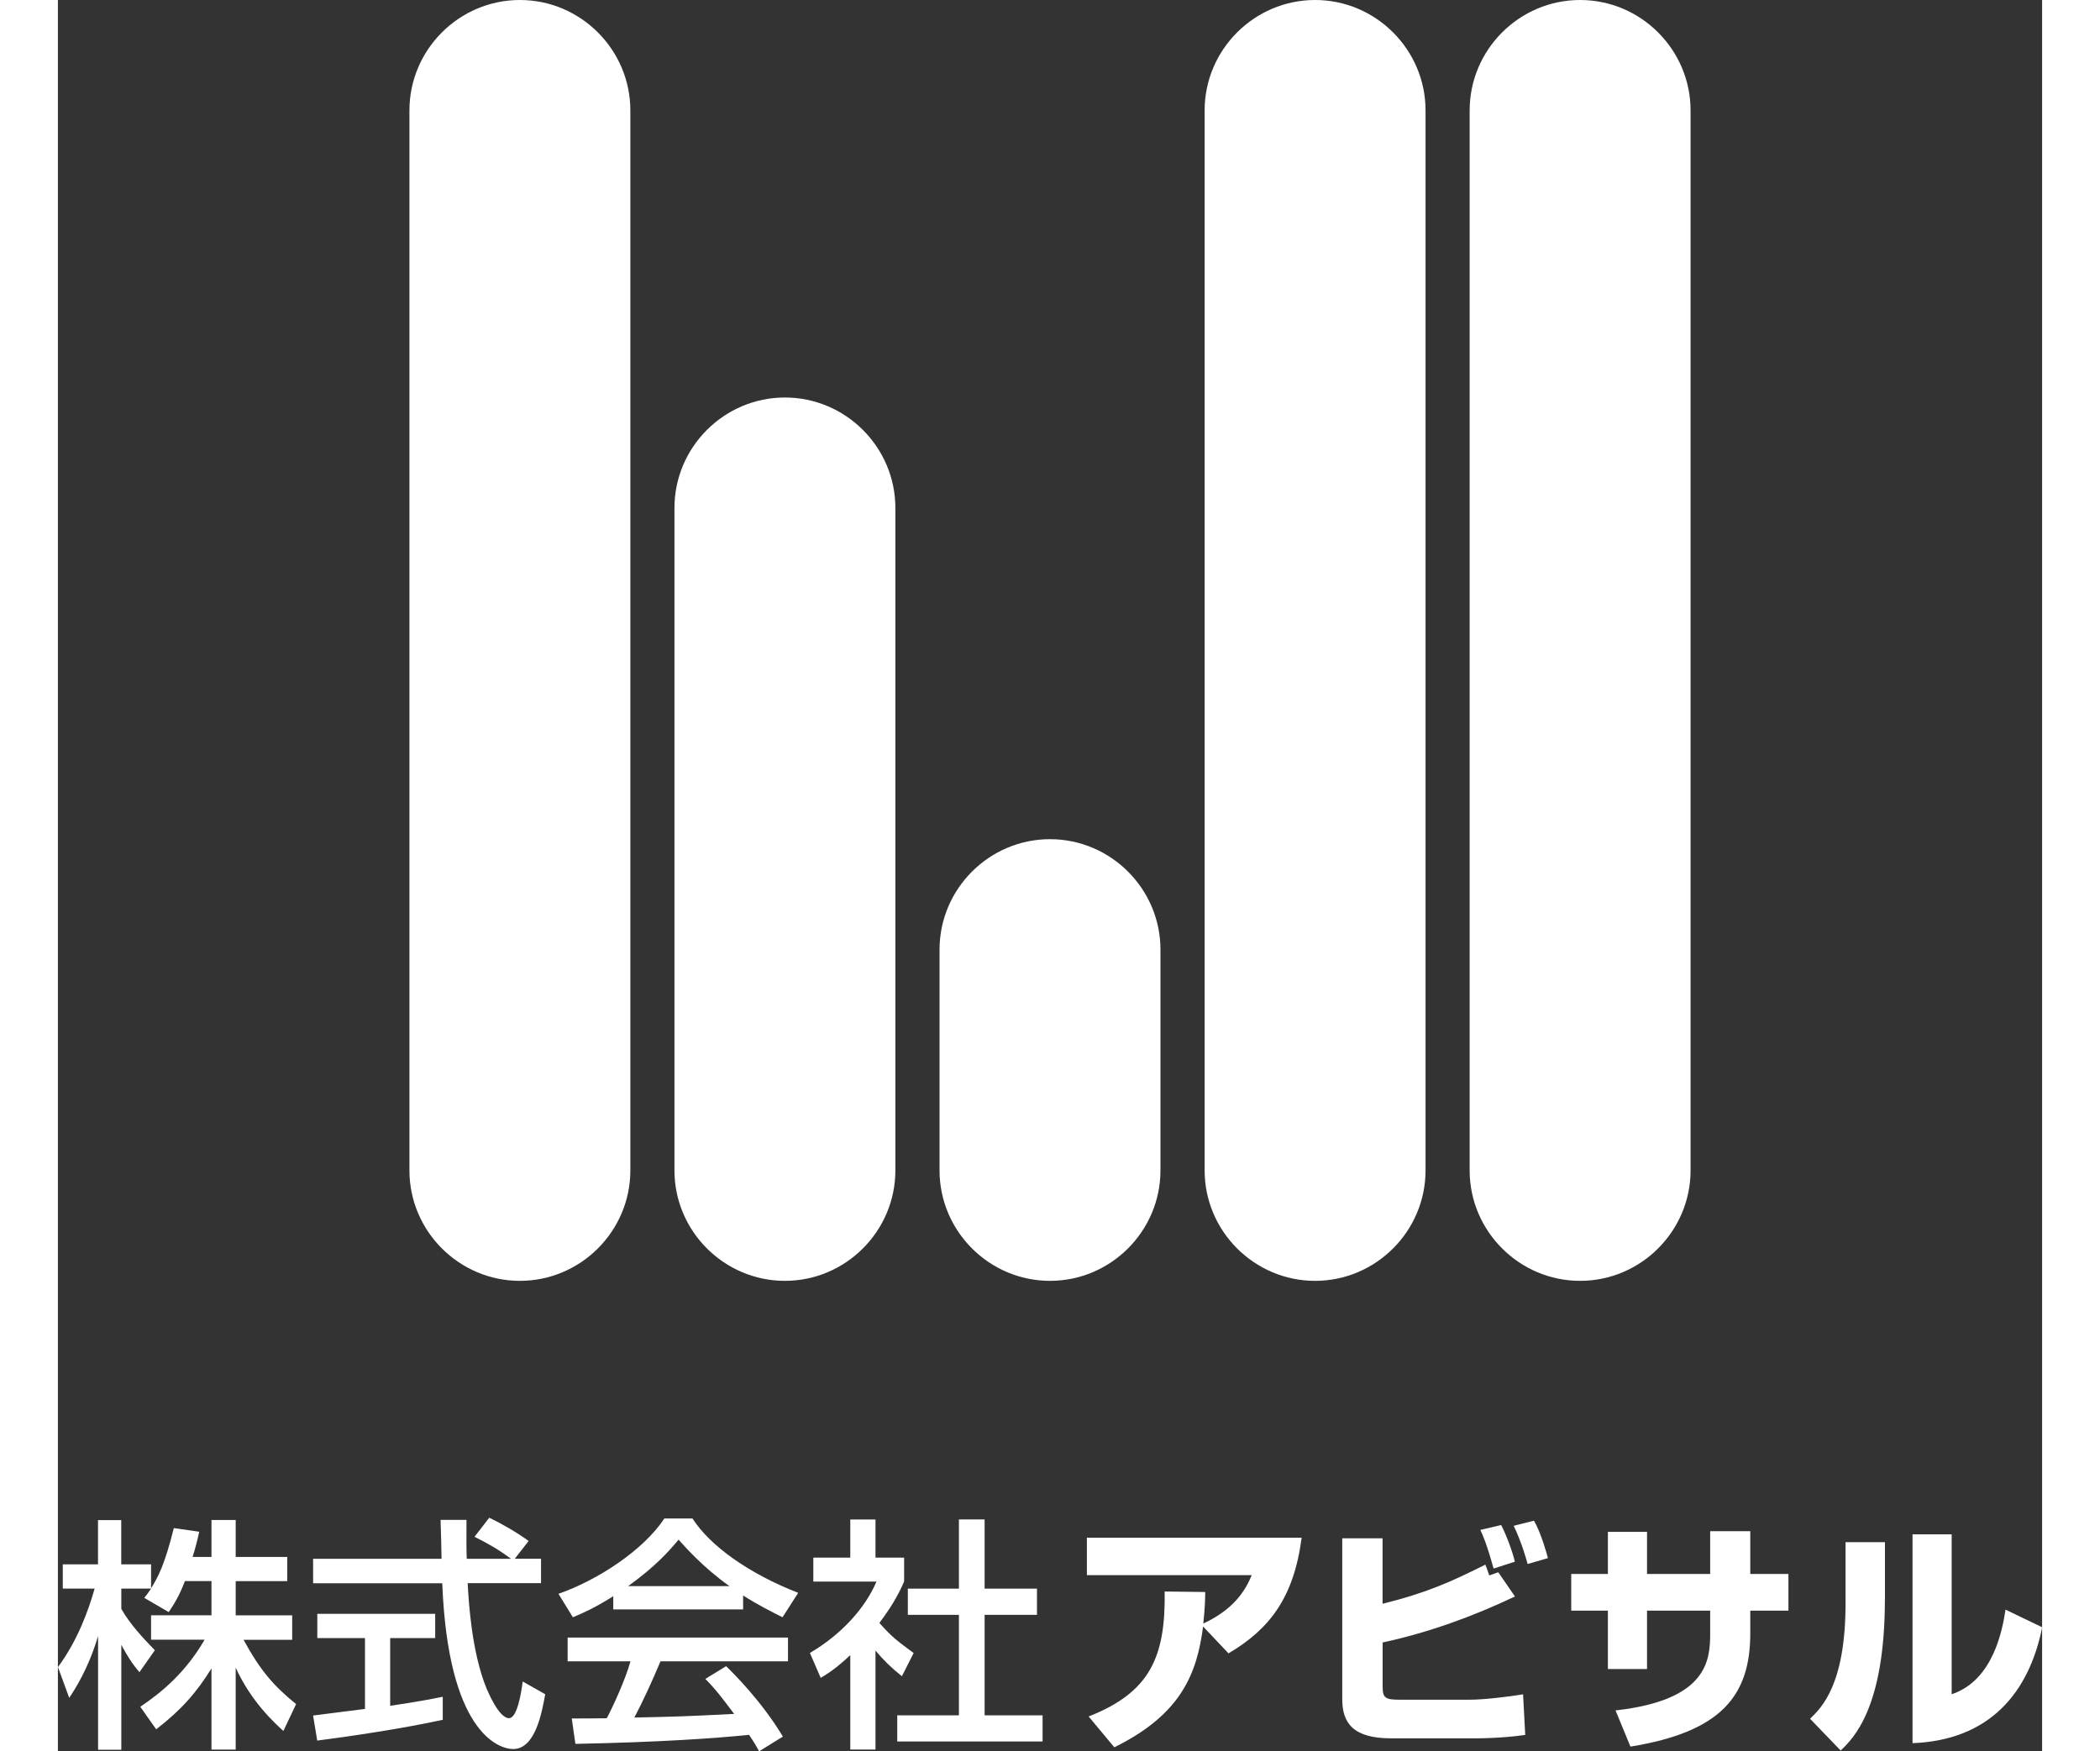
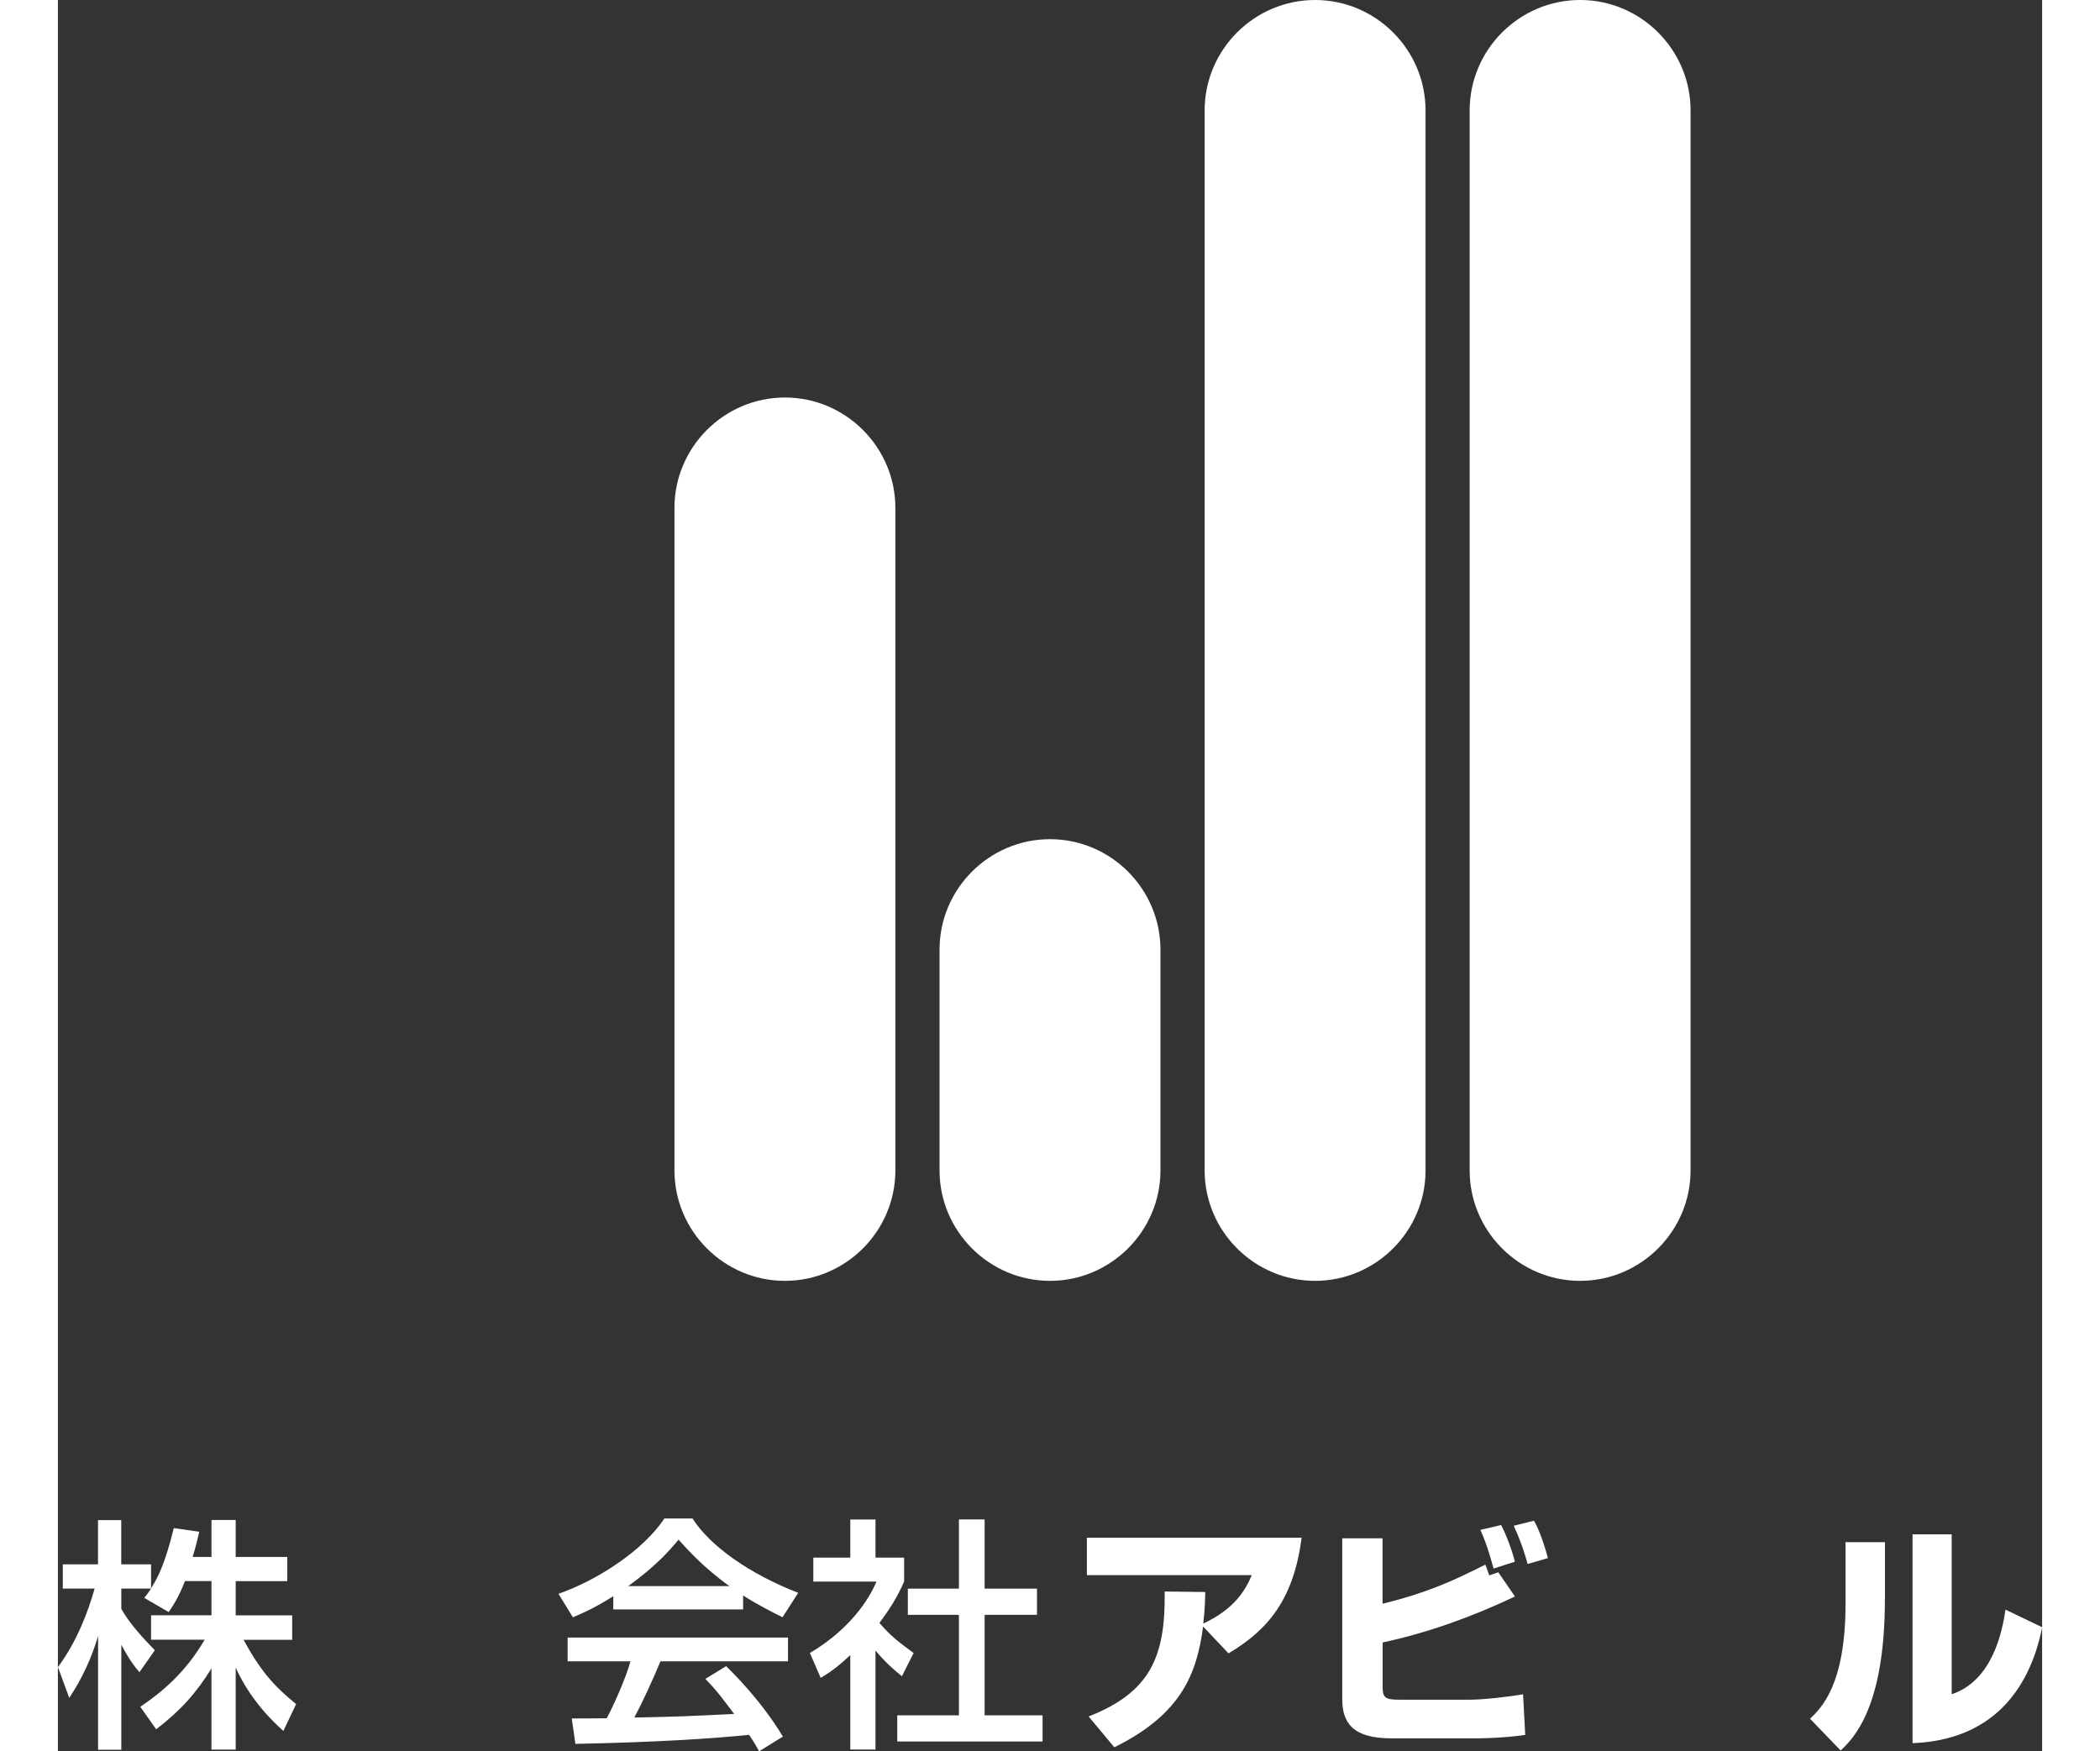
<svg xmlns="http://www.w3.org/2000/svg" id="b" viewBox="0 0 283.46 250.23" width="300">
  <rect x="0" y="0" width="283.46" height="250.23" fill="#333333" stroke="none" />
  <defs>
    <style>.d{fill:#fff;}.e{fill:#fff;}.f{fill:#fff;}.g{fill:#fff;}</style>
  </defs>
  <g id="c">
    <g>
      <g>
        <path class="g" d="M18.14,225.95c-.91,2.34-1.64,3.39-2.31,4.4l-3.49-2.03c.28-.35,.66-.84,.98-1.33h-4.26v2.9c1.19,2.13,3.18,4.26,4.79,5.91l-2.2,3.14c-1.05-1.22-1.68-2.24-2.59-3.91v14.99h-3.32v-16.25c-.91,3.11-2.31,6.15-4.12,8.84l-1.61-4.4c2.76-3.74,4.33-8,5.24-11.22H.7v-3.46H5.73v-6.32h3.32v6.32h4.26v3.42c.98-1.54,1.96-3.39,3.25-8.6l3.63,.52c-.21,.98-.49,2.13-.94,3.6h2.69v-5.28h3.46v5.28h7.37v3.46h-7.37v4.89h8.07v3.49h-6.95c2.45,4.47,4.3,6.57,7.51,9.19l-1.82,3.84c-1.29-1.19-4.58-4.16-6.81-9.05v11.71h-3.46v-11.6c-2.13,3.46-4.4,6.01-7.9,8.7l-2.27-3.22c3.07-2.06,6.5-4.93,9.19-9.58h-7.65v-3.49h8.63v-4.89h-3.81Z" />
-         <path class="g" d="M65.25,222.73h3.77v3.49h-10.48c.14,2.66,.56,9.82,2.69,15.03,.17,.38,1.75,4.26,3.21,4.26,1.19,0,1.75-3.63,1.96-5.24l3.22,1.82c-.49,2.69-1.43,7.83-4.58,7.83-2.1,0-9.3-2.41-10.13-23.69h-18.45v-3.49h18.35c0-.77-.11-4.65-.14-5.56h3.7c0,2.17-.03,4.16,.04,5.56h6.32c-1.68-1.26-3.11-2.1-5.21-3.15l2.1-2.72c1.78,.84,3.95,2.1,5.63,3.32l-1.99,2.55Zm-28.79,22.4c1.89-.24,6.6-.84,7.41-.94v-10.13h-6.81v-3.46h16.84v3.46h-6.43v9.68c4.02-.59,6.15-1.01,7.51-1.29v3.29c-5.7,1.26-13.8,2.45-17.93,2.97l-.59-3.56Z" />
        <path class="g" d="M79.34,228.08c-2.66,1.68-4.26,2.38-5.77,3.01l-2.06-3.35c5.63-1.96,12.16-6.26,15.13-10.76h4.02c2.55,3.98,8.18,7.93,15.1,10.62l-2.24,3.49c-1.47-.73-3.49-1.75-5.63-3.11v1.99h-18.55v-1.89Zm20.83,22.15c-.42-.77-.63-1.15-1.43-2.34-4.79,.49-12.61,1.05-24.81,1.29l-.52-3.63c.73,0,3.91,0,5-.03,.91-1.71,2.66-5.52,3.39-8.14h-8.98v-3.39h31.48v3.39h-18.21c-1.19,2.83-2.55,5.8-3.74,8.04,6.53-.14,7.27-.17,14.26-.52-1.71-2.27-2.59-3.46-4.12-5l2.97-1.82c1.08,1.05,5.07,5,8.11,10.06l-3.39,2.1Zm-4.23-23.59c-3.77-2.66-6.43-5.7-7.27-6.64-1.4,1.68-3.28,3.81-7.2,6.64h14.47Z" />
        <path class="g" d="M116.8,249.99h-3.6v-13.49c-2.1,1.96-3.14,2.59-4.23,3.25l-1.54-3.56c4.47-2.62,7.9-6.39,9.51-10.2h-9.02v-3.42h5.28v-5.45h3.6v5.45h4.09v3.42c-.59,1.33-1.4,3.07-3.53,5.91,1.78,2.03,2.62,2.62,4.89,4.3l-1.68,3.32c-1.64-1.33-2.59-2.27-3.77-3.67v14.15Zm11.92-32.88h3.67v9.89h7.48v3.74h-7.48v14.36h8.28v3.74h-20.76v-3.74h8.81v-14.36h-7.3v-3.74h7.3v-9.89Z" />
        <path class="g" d="M147.24,245.27c8.81-3.46,11.01-8.53,10.87-17.86l5.8,.07c-.03,1.22-.03,2.13-.28,4.51,4.4-2.06,6.01-4.72,6.92-6.92h-23.55v-5.35h30.68c-1.12,8.63-4.65,13.1-10.45,16.53l-3.63-3.84c-.87,6.64-3.04,12.51-12.68,17.26l-3.67-4.4Z" />
        <path class="g" d="M189.24,219.8v9.36c6.11-1.5,9.82-3.14,14.68-5.59,.17,.42,.21,.52,.56,1.54l1.29-.45,2.38,3.46c-6.04,2.87-12.37,5.17-18.9,6.57v6.33c0,1.57,.38,1.85,2.34,1.85h10.1c1.99,0,5.56-.42,7.62-.77l.31,5.8c-3.04,.45-6.25,.49-6.95,.49h-12.2c-5.45,0-6.99-2.2-6.99-5.59v-22.99h5.77Zm15.86,4.33c-1.01-3.63-1.54-4.75-1.89-5.52l2.97-.7c.7,1.33,1.61,3.74,1.96,5.24l-3.04,.98Zm4.86-.66c-.14-.52-.8-2.97-1.99-5.45l2.9-.73c.98,1.68,1.85,4.75,1.99,5.35l-2.9,.84Z" />
-         <path class="g" d="M236.04,218.79h5.73v6.11h5.45v5.24h-5.45v3.25c0,8.88-4.12,14.08-17.12,16.18l-2.13-5.17c13.14-1.47,13.52-7.16,13.52-11.01v-3.25h-9.02v8.35h-5.59v-8.35h-5.24v-5.24h5.24v-6.01h5.59v6.01h9.02v-6.11Z" />
        <path class="g" d="M261,228.5c0,15.52-4.51,19.92-6.32,21.63l-4.37-4.54c1.64-1.57,5.07-4.89,5.07-16.49v-8.74h5.63v8.14Zm9.54,13.59c5.98-1.99,7.27-9.3,7.69-12.09l5.24,2.52c-1.89,9.4-7.55,16.14-18.52,16.56v-29.84h5.59v22.85Z" />
      </g>
      <g>
-         <path class="e" d="M81.78,167.24c0,8.68-7.1,15.78-15.78,15.78s-15.78-7.1-15.78-15.78V15.78c0-8.68,7.1-15.78,15.78-15.78s15.78,7.1,15.78,15.78V167.24Z" />
        <path class="d" d="M119.64,167.24c0,8.68-7.1,15.78-15.78,15.78s-15.78-7.1-15.78-15.78V72.58c0-8.68,7.1-15.78,15.78-15.78s15.78,7.1,15.78,15.78v94.67Z" />
        <path class="f" d="M157.51,167.24c0,8.68-7.1,15.78-15.78,15.78s-15.78-7.1-15.78-15.78v-31.55c0-8.68,7.1-15.78,15.78-15.78s15.78,7.1,15.78,15.78v31.55Z" />
        <path class="d" d="M195.38,167.24c0,8.68-7.1,15.78-15.78,15.78s-15.78-7.1-15.78-15.78V15.78c0-8.68,7.1-15.78,15.78-15.78s15.78,7.1,15.78,15.78V167.24Z" />
        <path class="e" d="M233.24,167.24c0,8.68-7.1,15.78-15.78,15.78s-15.78-7.1-15.78-15.78V15.78c0-8.68,7.1-15.78,15.78-15.78s15.78,7.1,15.78,15.78V167.24Z" />
      </g>
    </g>
  </g>
</svg>